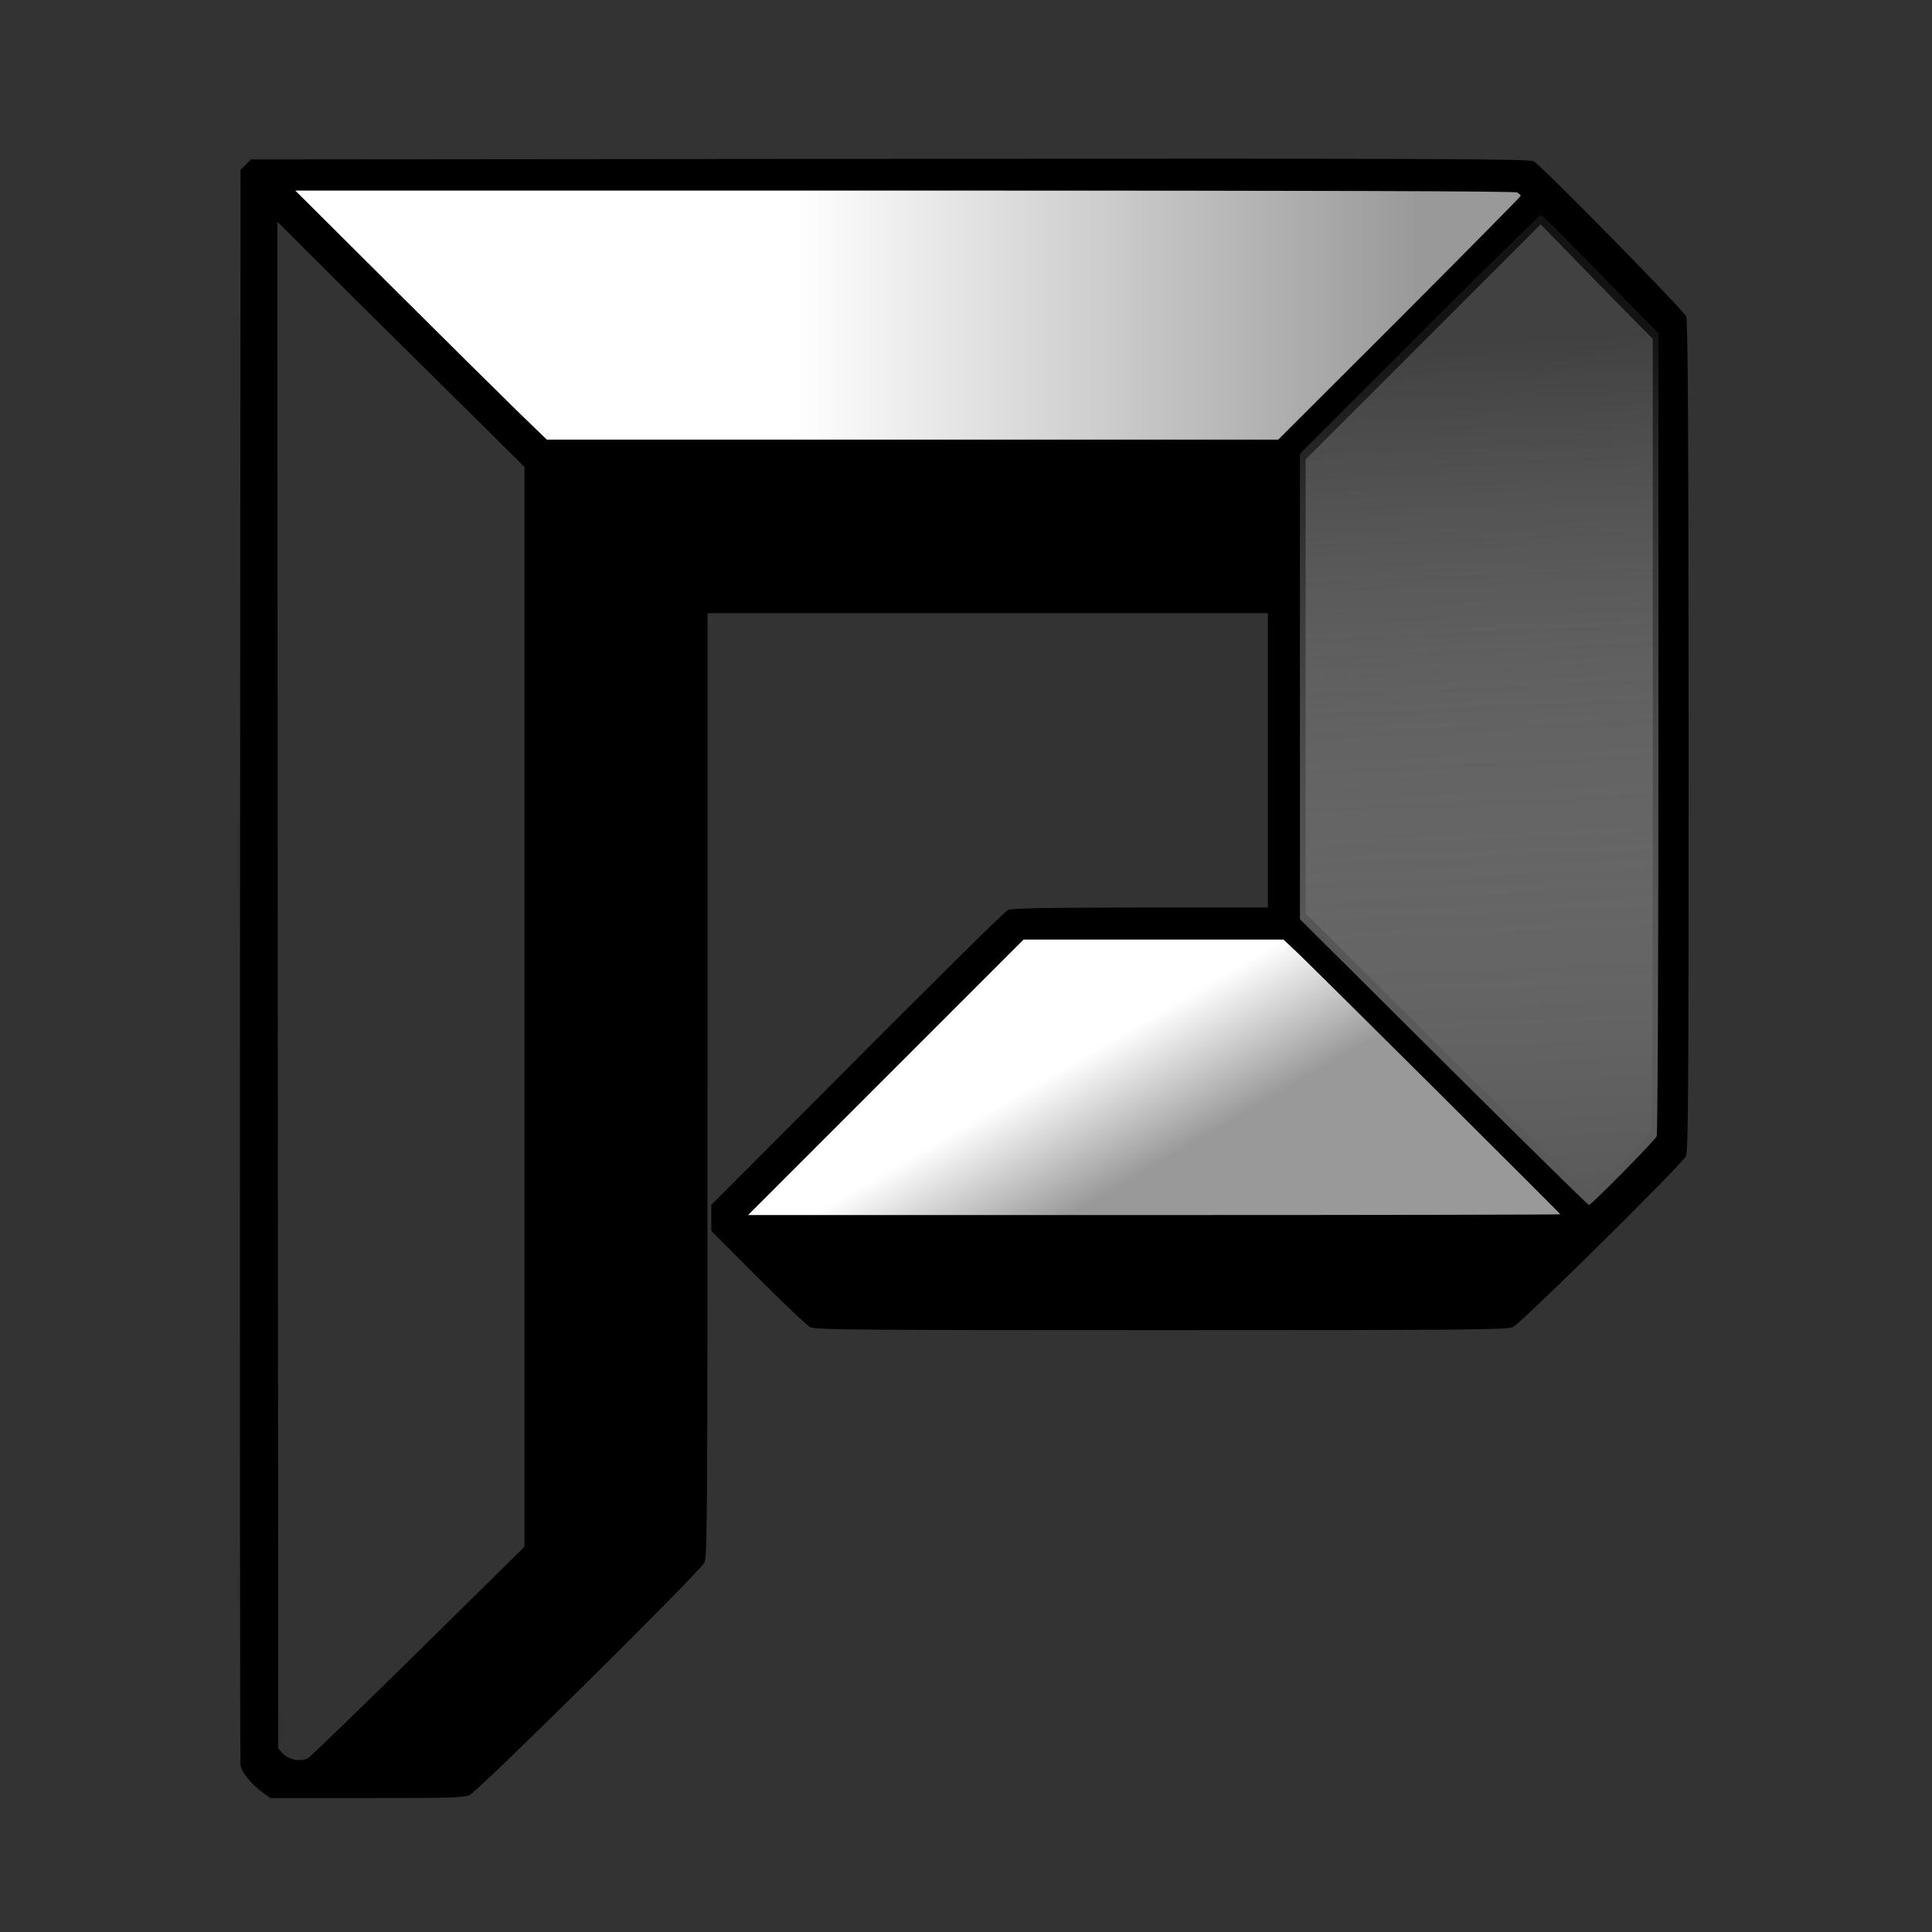
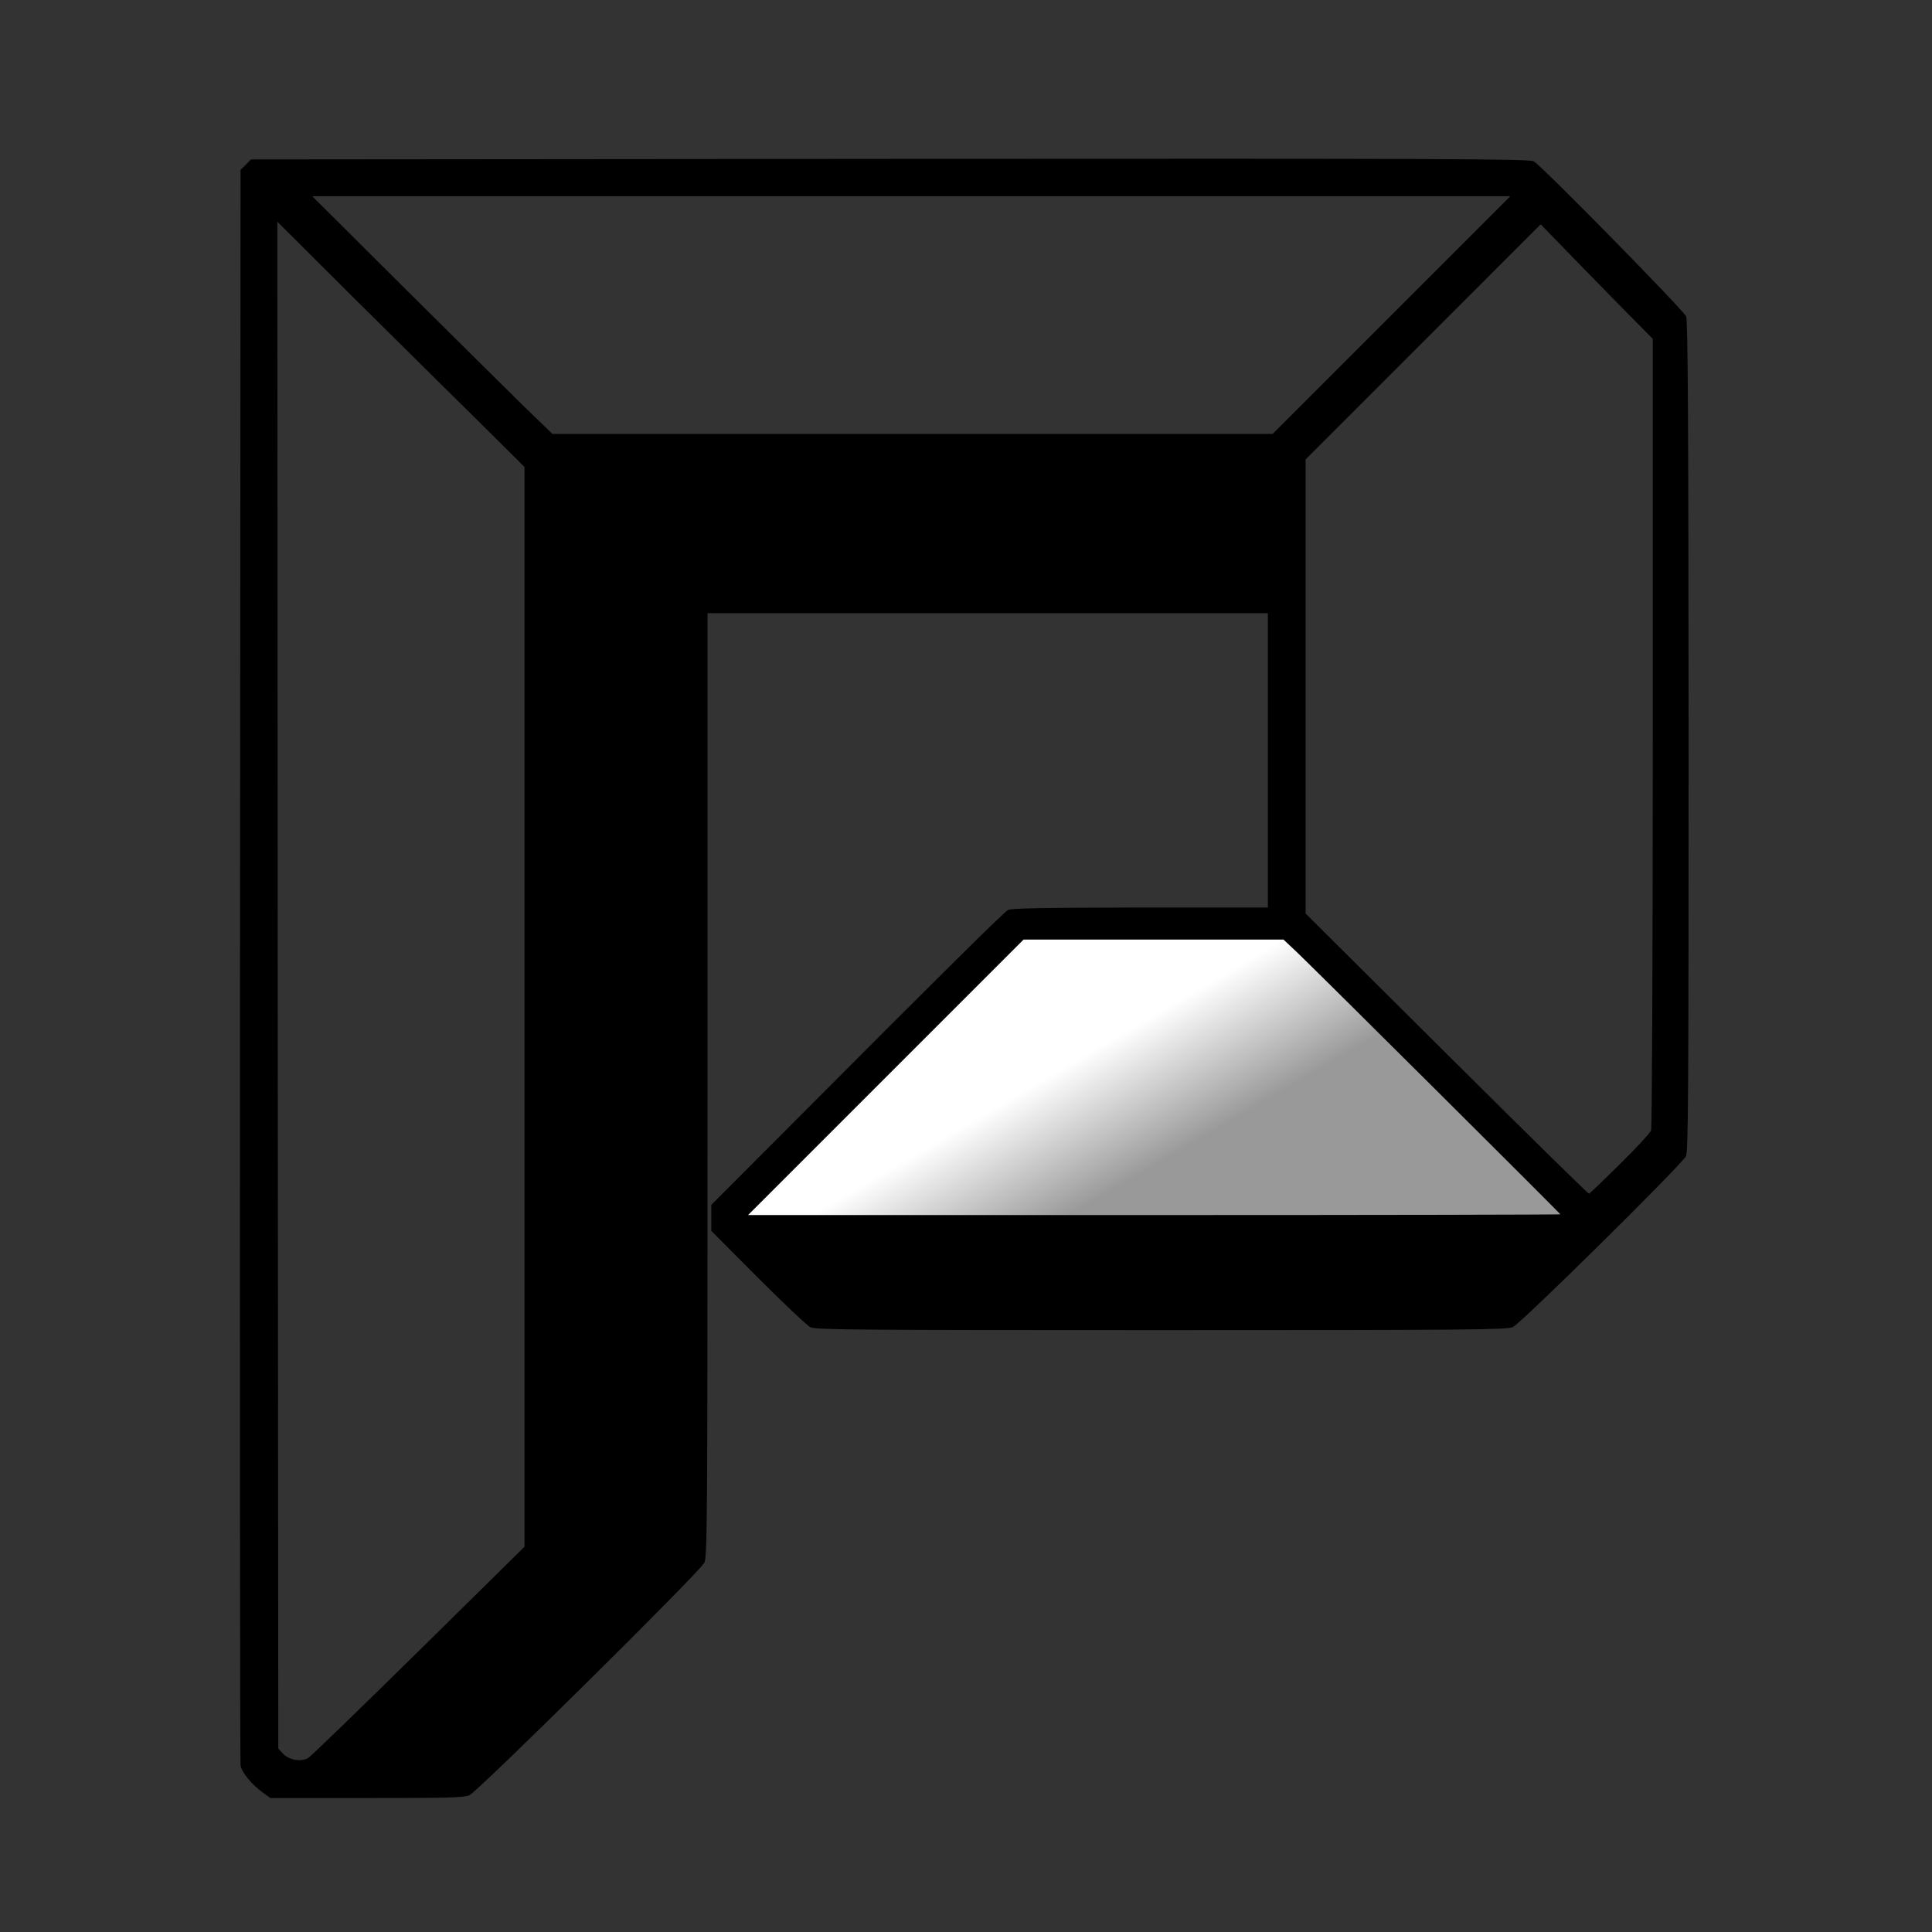
<svg xmlns="http://www.w3.org/2000/svg" width="1024" height="1024" viewBox="0 0 1024 1024" fill="none">
  <rect x="0" y="0" width="1024" height="1024" fill="#333333" stroke="none" />
  <g clip-path="url(#clip0_97_73)">
    <path d="M139.4 950.2C133.4 945.8 128.2 939.5 127.5 935.8C127.2 934 127.1 742.9 127.2 511.3L127.5 90L130.3 87.3L133 84.5L471.6 84.2C768.1 84 810.4 84.2 812.9 85.5C816.8 87.5 892.2 164.3 893.7 167.7C894.6 169.9 894.9 221.1 895 390.3C895 578.8 894.8 610.5 893.6 612.8C891 617.7 805.9 701.7 801.8 703.4C798.5 704.8 778.2 705 615.4 705C454.4 705 432.4 704.8 429.6 703.5C427.9 702.7 415.3 690.8 401.7 677.2L377 652.4V645.5V638.6L422.3 593.2C498.6 516.6 531.9 483.6 534.3 482.3C536 481.4 552.3 481.1 604.3 481H672V403V325H523.5H375V575.1C375 807.1 374.9 825.4 373.3 828.3C370.6 833.5 253.1 949.7 248.8 951.5C245.6 952.8 237.9 953 194.2 953H143.3L139.4 950.2ZM163.3 931.8C164.5 931.2 190.8 905.7 221.8 875.2L278 819.8V533.6V247.5L251.3 221C236.5 206.5 207.1 177.2 185.7 156.1L147 117.5L147.2 522.2L147.5 926.8L149.9 929.4C153.1 932.8 159.3 934 163.3 931.8ZM755.1 577.7C720.1 542.9 688.3 511.4 684.4 507.7L677.3 501H611.4H545.5L475.5 571L405.5 641H612.1H818.7L755.1 577.7ZM858.6 617C867.2 608.5 874.6 600.5 875.1 599.2C875.6 597.8 876 509.9 876 388.3V179.6L860.2 163.6C851.5 154.7 838.1 141.1 830.5 133.2L816.6 118.9L754.3 181.2L692 243.5V363.9V484.2L766.8 558.6C807.9 599.5 841.8 632.8 842.2 632.7C842.6 632.6 850 625.5 858.6 617ZM737.5 167L800.5 104H483H165.5L213 151.3C239.1 177.2 267.7 205.6 276.6 214.3L292.8 230H483.7H674.5L737.5 167Z" fill="black" />
    <path d="M680.499 497.5L680.644 497.637L687.743 504.336L687.744 504.337L688.99 505.536C696.909 513.217 729.562 545.62 761.152 577.058C778.002 593.826 794.553 610.324 806.891 622.654C813.059 628.819 818.176 633.942 821.75 637.537C823.537 639.334 824.939 640.751 825.895 641.724C826.372 642.21 826.739 642.587 826.987 642.846C827.111 642.975 827.208 643.078 827.274 643.15C827.307 643.186 827.337 643.218 827.359 643.245C827.37 643.258 827.385 643.277 827.399 643.297C827.407 643.308 827.425 643.335 827.435 643.352C827.452 643.385 827.491 643.507 827.5 643.6C827.465 643.785 827.302 643.999 827.232 644.043C827.198 644.059 827.144 644.08 827.123 644.086C827.089 644.095 827.059 644.099 827.048 644.101C827.019 644.104 826.989 644.107 826.963 644.108C826.907 644.112 826.83 644.115 826.735 644.118C826.544 644.125 826.261 644.131 825.892 644.138C825.151 644.15 824.05 644.162 822.609 644.175C819.728 644.199 815.479 644.224 810.013 644.247C799.079 644.294 783.27 644.338 763.764 644.375C724.751 644.45 670.95 644.5 611.8 644.5H395.293L542.293 497.5H680.499Z" fill="url(#paint0_linear_97_73)" stroke="black" />
-     <path d="M765.3 563.1L689 487.2V363.9V240.5L752.3 177.2C787 142.5 816 114 816.6 114C817.2 114 824.3 120.9 832.5 129.3C840.7 137.6 854.5 151.7 863.2 160.6L879 176.6V388.3C879 511.9 878.6 600.8 878.1 602.2C877.3 604.3 843.9 638.2 842.2 638.7C841.8 638.8 807.2 604.8 765.3 563.1Z" fill="url(#paint1_linear_97_73)" />
-     <path d="M273.6 217.3C264.7 208.6 234.7 178.9 207 151.3L156.5 101H479.3C699.9 101 802.7 101.3 804.1 102C805.1 102.6 806 103.4 806 103.8C806 104.2 777.1 133.4 741.8 168.8L677.5 233H483.6H289.8L273.6 217.3Z" fill="url(#paint2_linear_97_73)" />
  </g>
  <defs>
    <linearGradient id="paint0_linear_97_73" x1="542" y1="498" x2="612" y2="618" gradientUnits="userSpaceOnUse">
      <stop offset="0.5" stop-color="white" />
      <stop offset="1" stop-color="#999999" />
    </linearGradient>
    <linearGradient id="paint1_linear_97_73" x1="764.5" y1="182" x2="784" y2="638.7" gradientUnits="userSpaceOnUse">
      <stop stop-color="#BFBFBF" stop-opacity="0.1" />
      <stop offset="1" stop-color="#595959" />
    </linearGradient>
    <linearGradient id="paint2_linear_97_73" x1="422.5" y1="167" x2="750.5" y2="167" gradientUnits="userSpaceOnUse">
      <stop stop-color="white" />
      <stop offset="1" stop-color="#999999" />
    </linearGradient>
    <clipPath id="clip0_97_73">
      <rect width="1024" height="1024" fill="white" />
    </clipPath>
  </defs>
</svg>